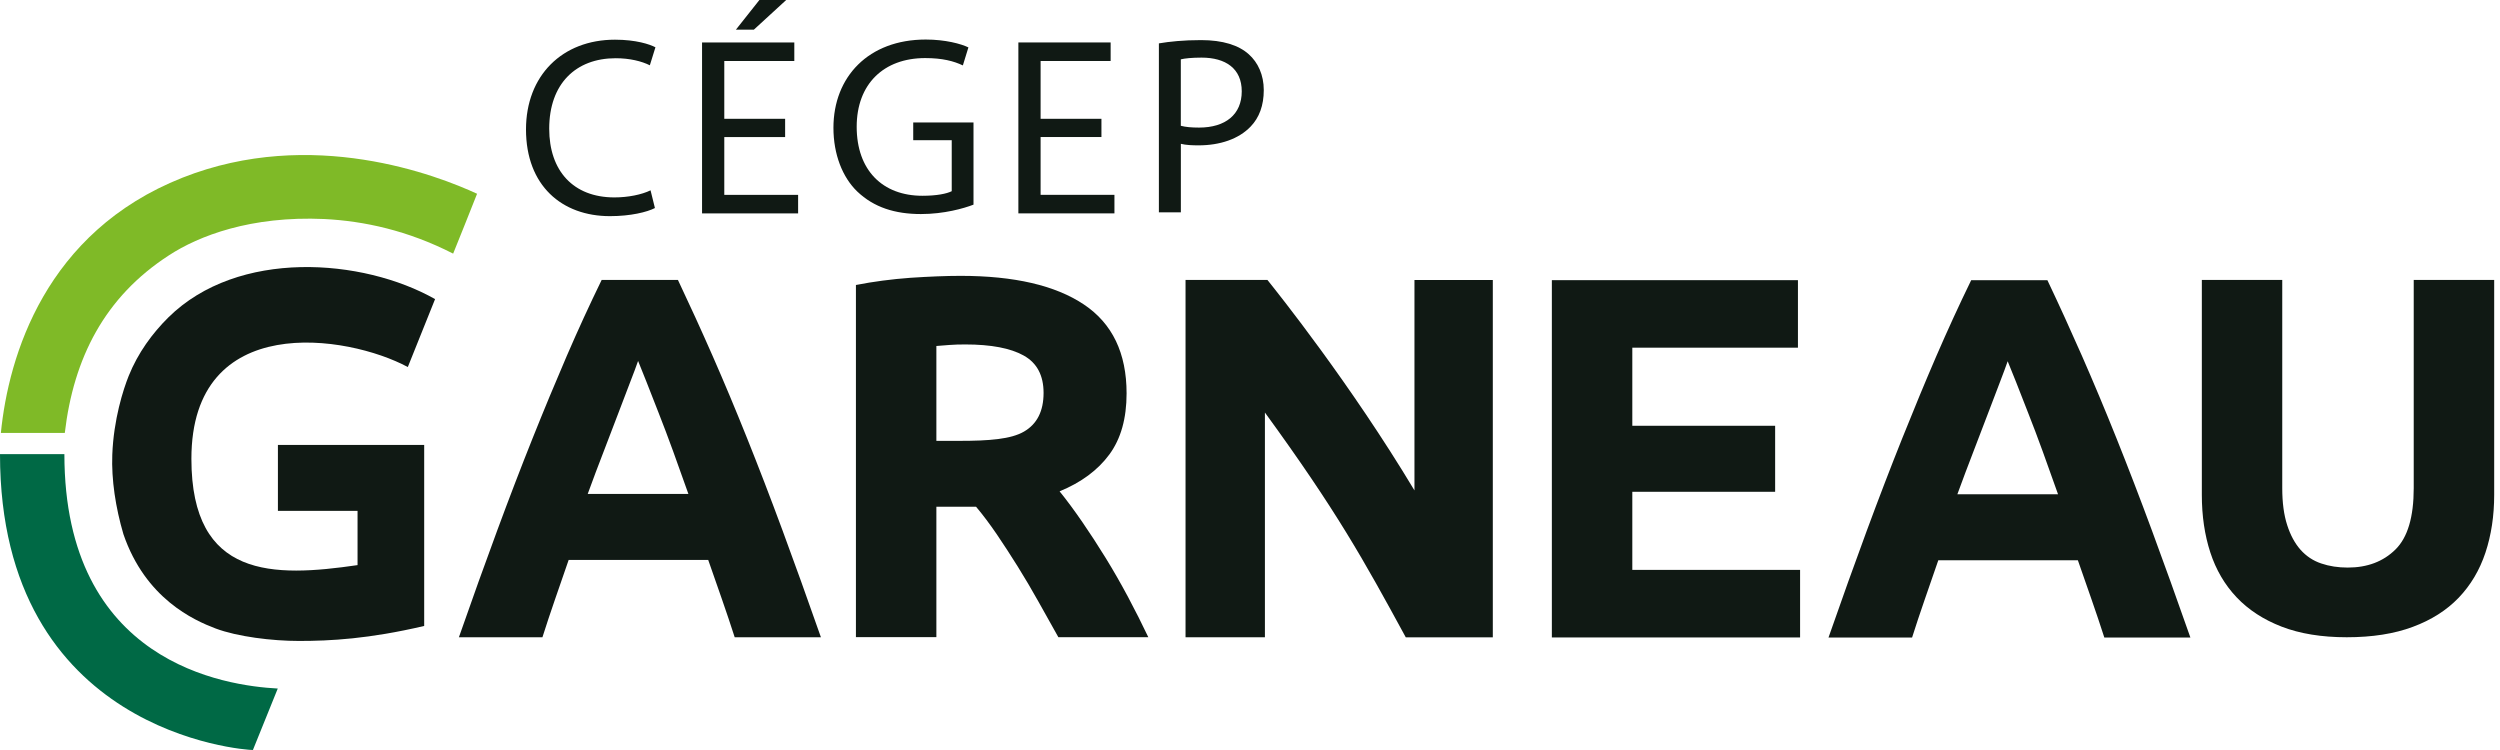
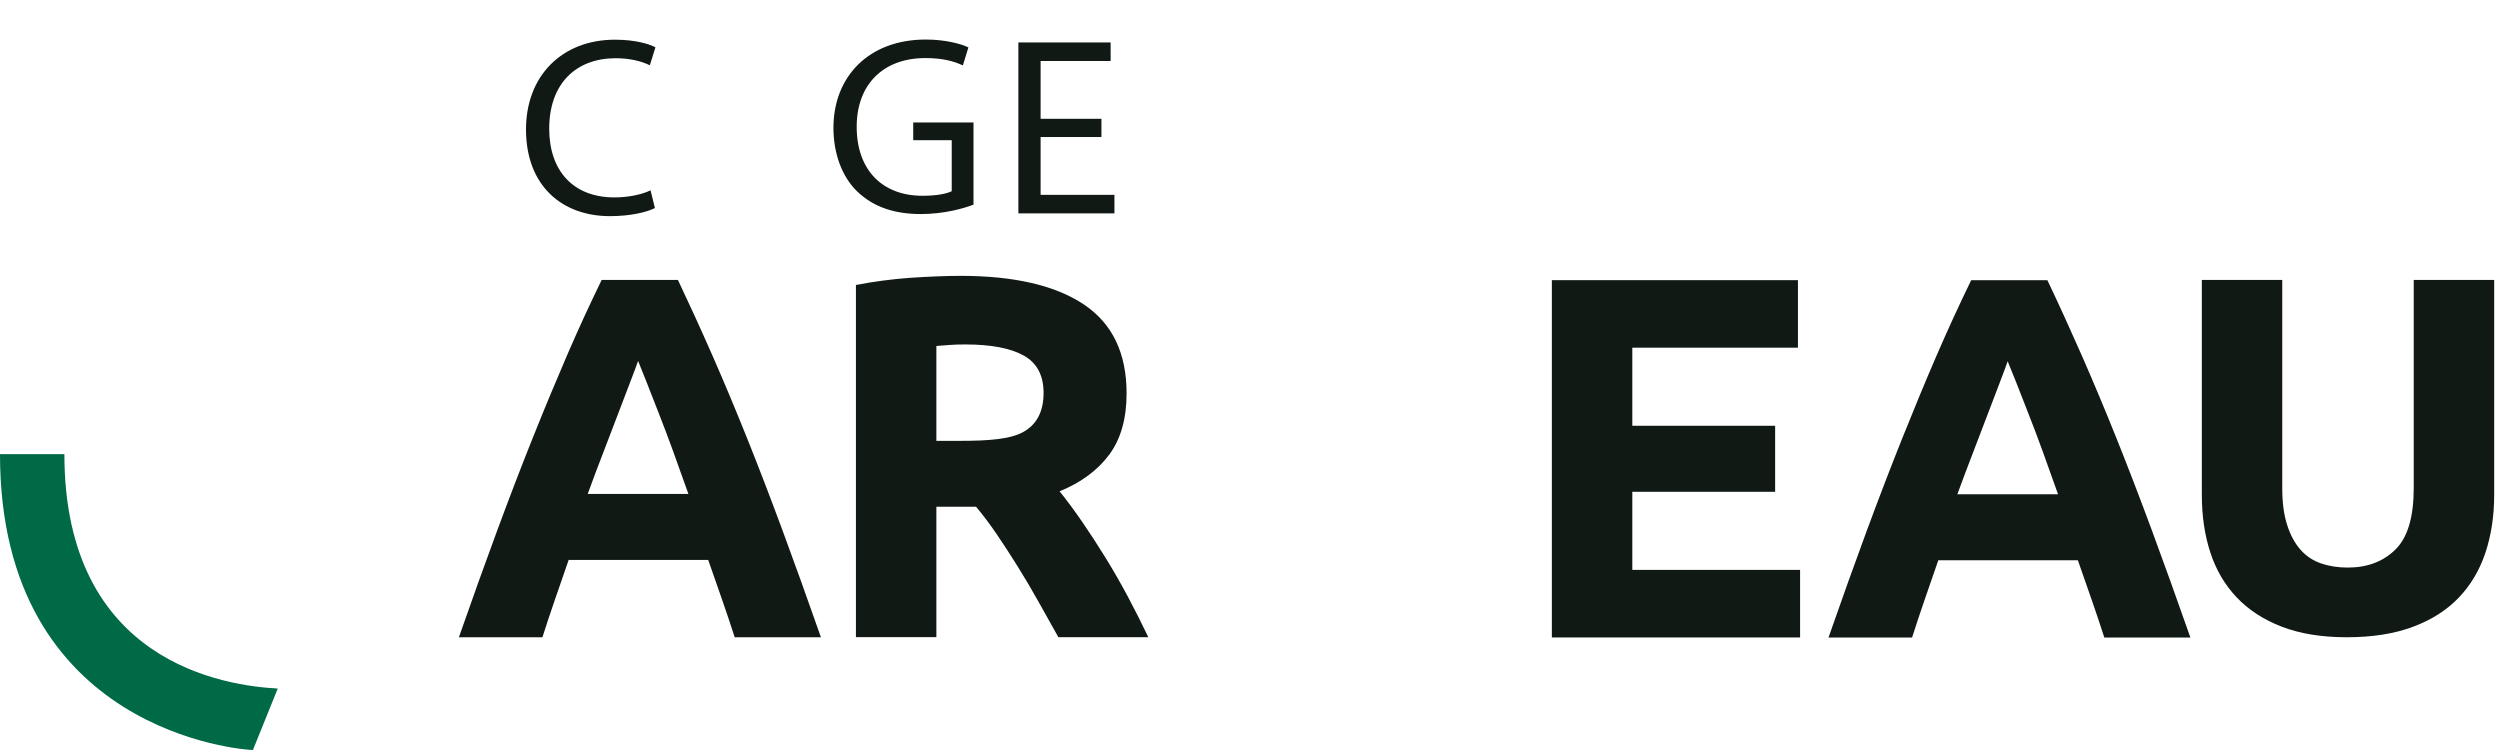
<svg xmlns="http://www.w3.org/2000/svg" width="200" height="60" viewBox="0 0 200 60" fill="none">
  <path d="M20.233 60L22.221 55.083C18.015 54.857 5.151 53.038 5.151 36.329H6.47618e-07C-0.004 58.64 19.53 60 20.233 60Z" fill="#006945" />
-   <path d="M14.598 14.215C3.64 18.557 0.682 28.463 0.07 34.633H5.184C5.886 28.652 8.367 23.761 13.509 20.43C15.896 18.869 20.073 17.255 25.947 17.522C29.122 17.682 32.617 18.433 36.252 20.29C36.252 20.29 38.039 15.858 38.166 15.501C34.999 14.039 24.957 10.12 14.598 14.215Z" fill="#7FBA27" />
  <path d="M187.738 50.98C185.73 50.98 183.997 50.696 182.538 50.134C181.08 49.571 179.877 48.786 178.928 47.784C177.979 46.782 177.277 45.583 176.825 44.194C176.373 42.806 176.147 41.274 176.147 39.594V22.397H182.58V39.056C182.58 40.21 182.711 41.196 182.974 42.005C183.233 42.814 183.594 43.476 184.046 43.985C184.502 44.494 185.048 44.86 185.697 45.077C186.342 45.299 187.052 45.406 187.821 45.406C189.385 45.406 190.659 44.925 191.636 43.96C192.614 42.999 193.098 41.36 193.098 39.052V22.393H199.535V39.59C199.535 41.266 199.301 42.806 198.836 44.211C198.368 45.615 197.654 46.815 196.692 47.821C195.727 48.823 194.507 49.6 193.02 50.15C191.534 50.705 189.772 50.98 187.738 50.98Z" fill="#101914" />
  <path d="M168.348 51.009C168.028 50.015 167.687 48.997 167.321 47.949C166.956 46.902 166.59 45.859 166.229 44.819H155.065C154.703 45.863 154.342 46.906 153.981 47.953C153.619 49.001 153.278 50.019 152.966 51.005H146.279C147.355 47.925 148.374 45.078 149.339 42.466C150.304 39.854 151.249 37.393 152.173 35.081C153.097 32.773 154.005 30.579 154.901 28.501C155.8 26.427 156.728 24.398 157.694 22.418H163.793C164.734 24.398 165.658 26.427 166.57 28.501C167.481 30.579 168.401 32.773 169.326 35.081C170.25 37.389 171.199 39.854 172.164 42.466C173.129 45.078 174.152 47.925 175.232 51.005H168.348V51.009ZM160.614 28.899C160.47 29.314 160.261 29.881 159.985 30.596C159.71 31.31 159.394 32.136 159.041 33.072C158.688 34.009 158.293 35.04 157.858 36.165C157.423 37.291 157.041 38.305 156.589 39.541H164.643C164.208 38.301 163.838 37.282 163.432 36.153C163.021 35.023 162.631 33.992 162.261 33.056C161.891 32.12 161.567 31.294 161.292 30.579C161.008 29.869 160.782 29.306 160.614 28.899Z" fill="#101914" />
  <path d="M124.148 50.996V22.413H143.835V27.814H130.585V34.062H142.011V39.343H130.585V45.591H144.007V50.996H124.148Z" fill="#101914" />
-   <path d="M113.157 22.396V39.233C108.027 30.685 102.244 23.456 101.394 22.396H100.08H94.843V50.98H101.193V33.002C106.951 40.916 109.071 44.757 112.463 50.988H113.26C113.26 50.988 113.26 50.988 113.264 50.988C114.065 50.988 119.425 50.988 119.425 50.988V22.401H113.157V22.396Z" fill="#101914" />
  <path d="M76.849 22.068C81.137 22.068 84.427 22.832 86.706 24.356C88.99 25.88 90.127 28.254 90.127 31.47C90.127 33.479 89.668 35.109 88.748 36.358C87.827 37.611 86.501 38.592 84.767 39.307C85.347 40.022 85.95 40.839 86.583 41.759C87.215 42.679 87.84 43.64 88.46 44.646C89.08 45.653 89.676 46.696 90.255 47.78C90.834 48.865 91.368 49.933 91.865 50.976H84.669C84.143 50.039 83.613 49.095 83.075 48.129C82.537 47.168 81.987 46.232 81.42 45.324C80.853 44.416 80.295 43.558 79.744 42.745C79.19 41.936 78.639 41.196 78.085 40.539H74.91V50.972H68.474V22.799C69.878 22.524 71.324 22.335 72.823 22.224C74.323 22.126 75.666 22.068 76.849 22.068ZM77.218 27.556C76.75 27.556 76.331 27.568 75.961 27.597C75.592 27.622 75.238 27.65 74.91 27.679V35.269H76.725C79.144 35.269 80.878 35.134 81.921 34.526C82.964 33.922 83.486 32.891 83.486 31.433C83.486 30.032 82.956 29.034 81.896 28.443C80.841 27.852 79.28 27.556 77.218 27.556Z" fill="#101914" />
  <path d="M58.777 50.984C58.456 49.99 58.115 48.971 57.75 47.924C57.384 46.876 57.019 45.833 56.657 44.794H45.493C45.132 45.837 44.77 46.881 44.409 47.928C44.048 48.975 43.707 49.994 43.395 50.98H36.712C37.788 47.903 38.807 45.057 39.776 42.441C40.741 39.828 41.686 37.368 42.61 35.056C43.534 32.747 44.446 30.554 45.341 28.476C46.237 26.401 47.169 24.372 48.134 22.393H54.234C55.17 24.372 56.099 26.401 57.01 28.476C57.922 30.554 58.842 32.747 59.766 35.056C60.691 37.364 61.639 39.828 62.605 42.441C63.57 45.053 64.593 47.899 65.673 50.98H58.777V50.984ZM51.047 28.874C50.903 29.289 50.693 29.856 50.414 30.57C50.139 31.285 49.822 32.111 49.469 33.047C49.116 33.983 48.722 35.014 48.286 36.14C47.851 37.265 47.465 38.28 47.017 39.516H55.072C54.636 38.276 54.271 37.257 53.86 36.127C53.449 34.998 53.059 33.967 52.69 33.031C52.32 32.094 51.995 31.268 51.72 30.554C51.441 29.839 51.215 29.281 51.047 28.874Z" fill="#101914" />
-   <path d="M22.233 35.586V40.868H28.604V45.209C21.892 46.187 15.312 46.331 15.312 36.703C15.312 24.825 27.807 26.771 32.625 29.363L34.806 23.929C29.01 20.647 19.042 19.9 13.476 25.387C12.182 26.669 11.037 28.23 10.297 30.07C9.862 31.154 9.09 33.54 8.983 36.383C8.909 38.37 9.242 40.589 9.874 42.737C11.64 47.887 15.501 49.616 17.247 50.278C18.992 50.935 21.765 51.276 23.913 51.276C26.414 51.276 29.507 51.116 33.935 50.076V40.872V35.643V35.594H22.233V35.586Z" fill="#101914" />
  <path d="M52.394 16.643C51.765 16.967 50.451 17.292 48.796 17.292C44.955 17.292 42.08 14.856 42.08 10.354C42.08 6.054 44.972 3.175 49.198 3.175C50.878 3.175 51.971 3.54 52.435 3.783L51.987 5.224C51.338 4.9 50.389 4.658 49.256 4.658C46.06 4.658 43.937 6.707 43.937 10.297C43.937 13.665 45.859 15.793 49.153 15.793C50.245 15.793 51.338 15.571 52.044 15.226L52.394 16.643Z" fill="#101914" />
-   <path d="M62.81 10.963H57.943V15.587H63.849V17.07H56.164V3.397H63.545V4.88H57.943V9.504H62.81V10.963ZM62.896 0L60.308 2.374H58.871L60.752 0H62.896Z" fill="#101914" />
  <path d="M88.115 10.962H83.248V15.587H89.155V17.07H81.47V3.396H88.851V4.879H83.248V9.504H88.115V10.962Z" fill="#101914" />
  <path d="M77.88 16.372C77.091 16.676 75.514 17.124 73.674 17.124C71.612 17.124 69.911 16.594 68.576 15.317C67.402 14.183 66.675 12.355 66.675 10.224C66.675 6.145 69.484 3.163 74.056 3.163C75.633 3.163 76.886 3.508 77.473 3.792L77.029 5.233C76.302 4.888 75.391 4.646 74.015 4.646C70.7 4.646 68.535 6.716 68.535 10.142C68.535 13.612 70.597 15.662 73.793 15.662C74.947 15.662 75.736 15.497 76.138 15.296V11.218H73.058V9.796H77.88V16.372Z" fill="#101914" />
-   <path d="M92.707 3.471C93.557 3.327 94.67 3.208 96.083 3.208C97.825 3.208 99.098 3.615 99.907 4.346C100.634 4.995 101.102 5.989 101.102 7.204C101.102 8.441 100.737 9.414 100.051 10.125C99.102 11.119 97.603 11.628 95.886 11.628C95.36 11.628 94.876 11.607 94.469 11.505V16.984H92.711V3.471H92.707ZM94.465 10.063C94.851 10.166 95.336 10.207 95.923 10.207C98.047 10.207 99.34 9.151 99.34 7.307C99.34 5.479 98.047 4.609 96.124 4.609C95.356 4.609 94.769 4.67 94.465 4.748V10.063Z" fill="#101914" />
</svg>